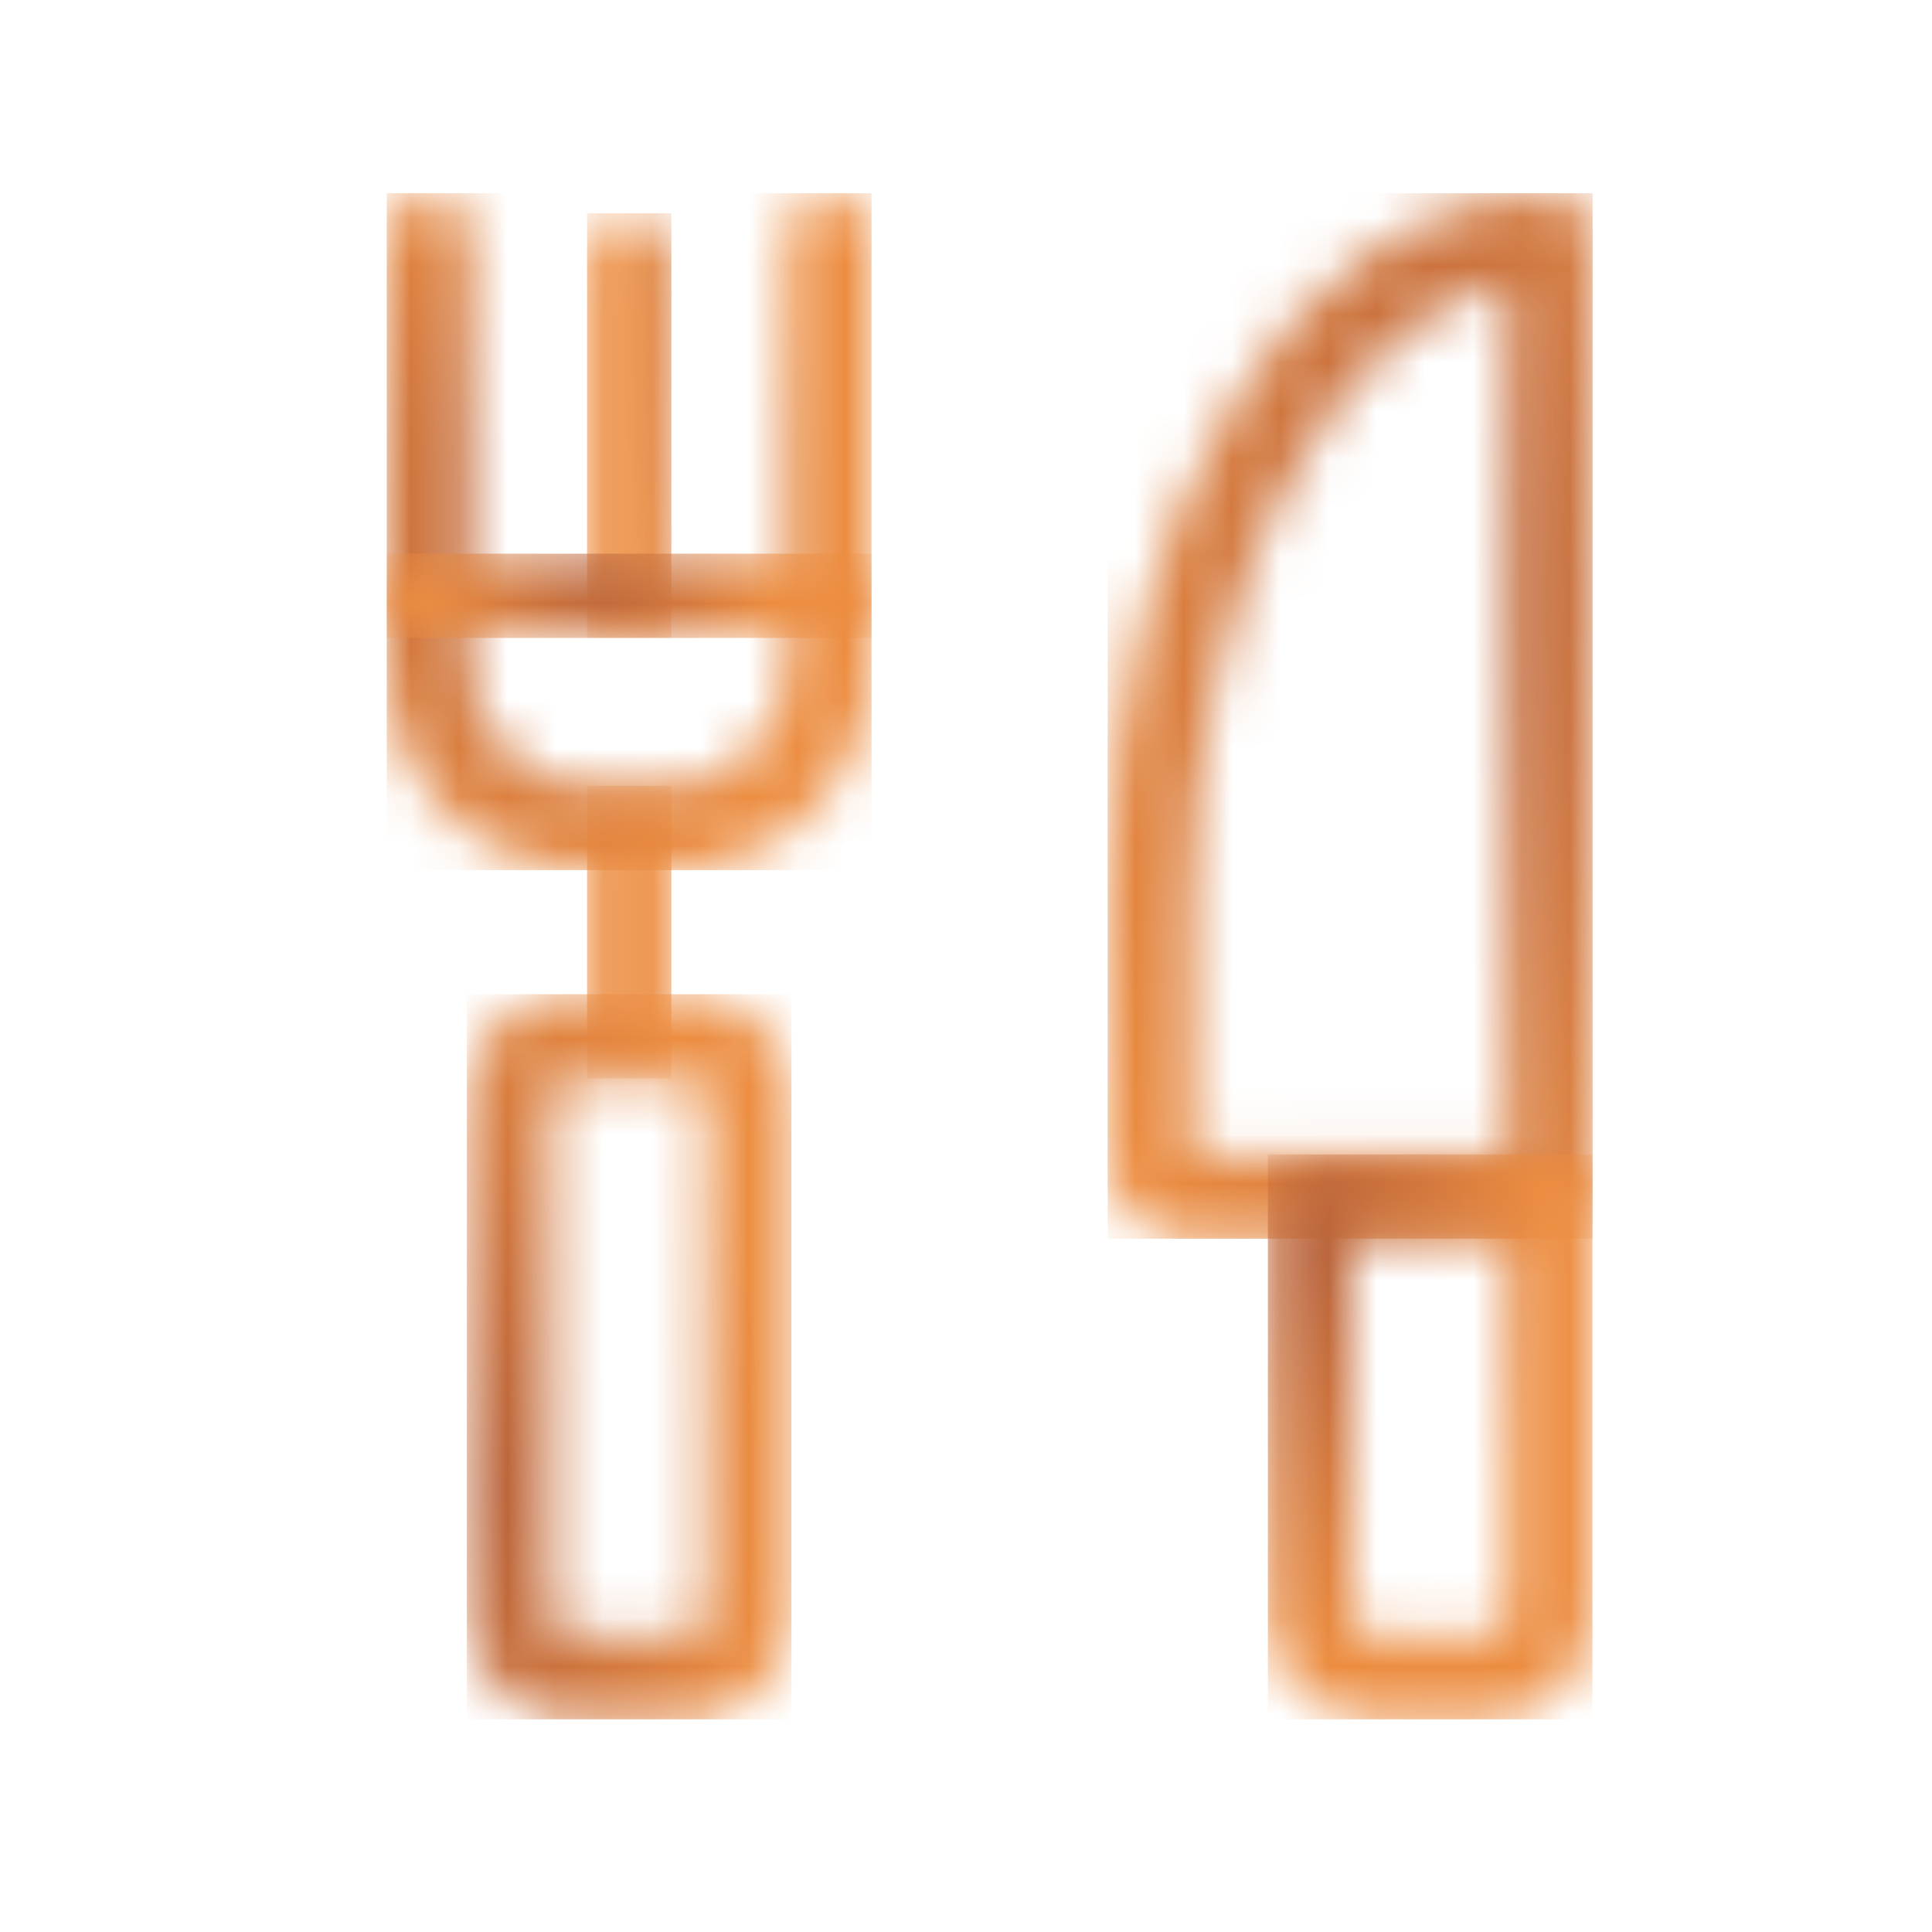
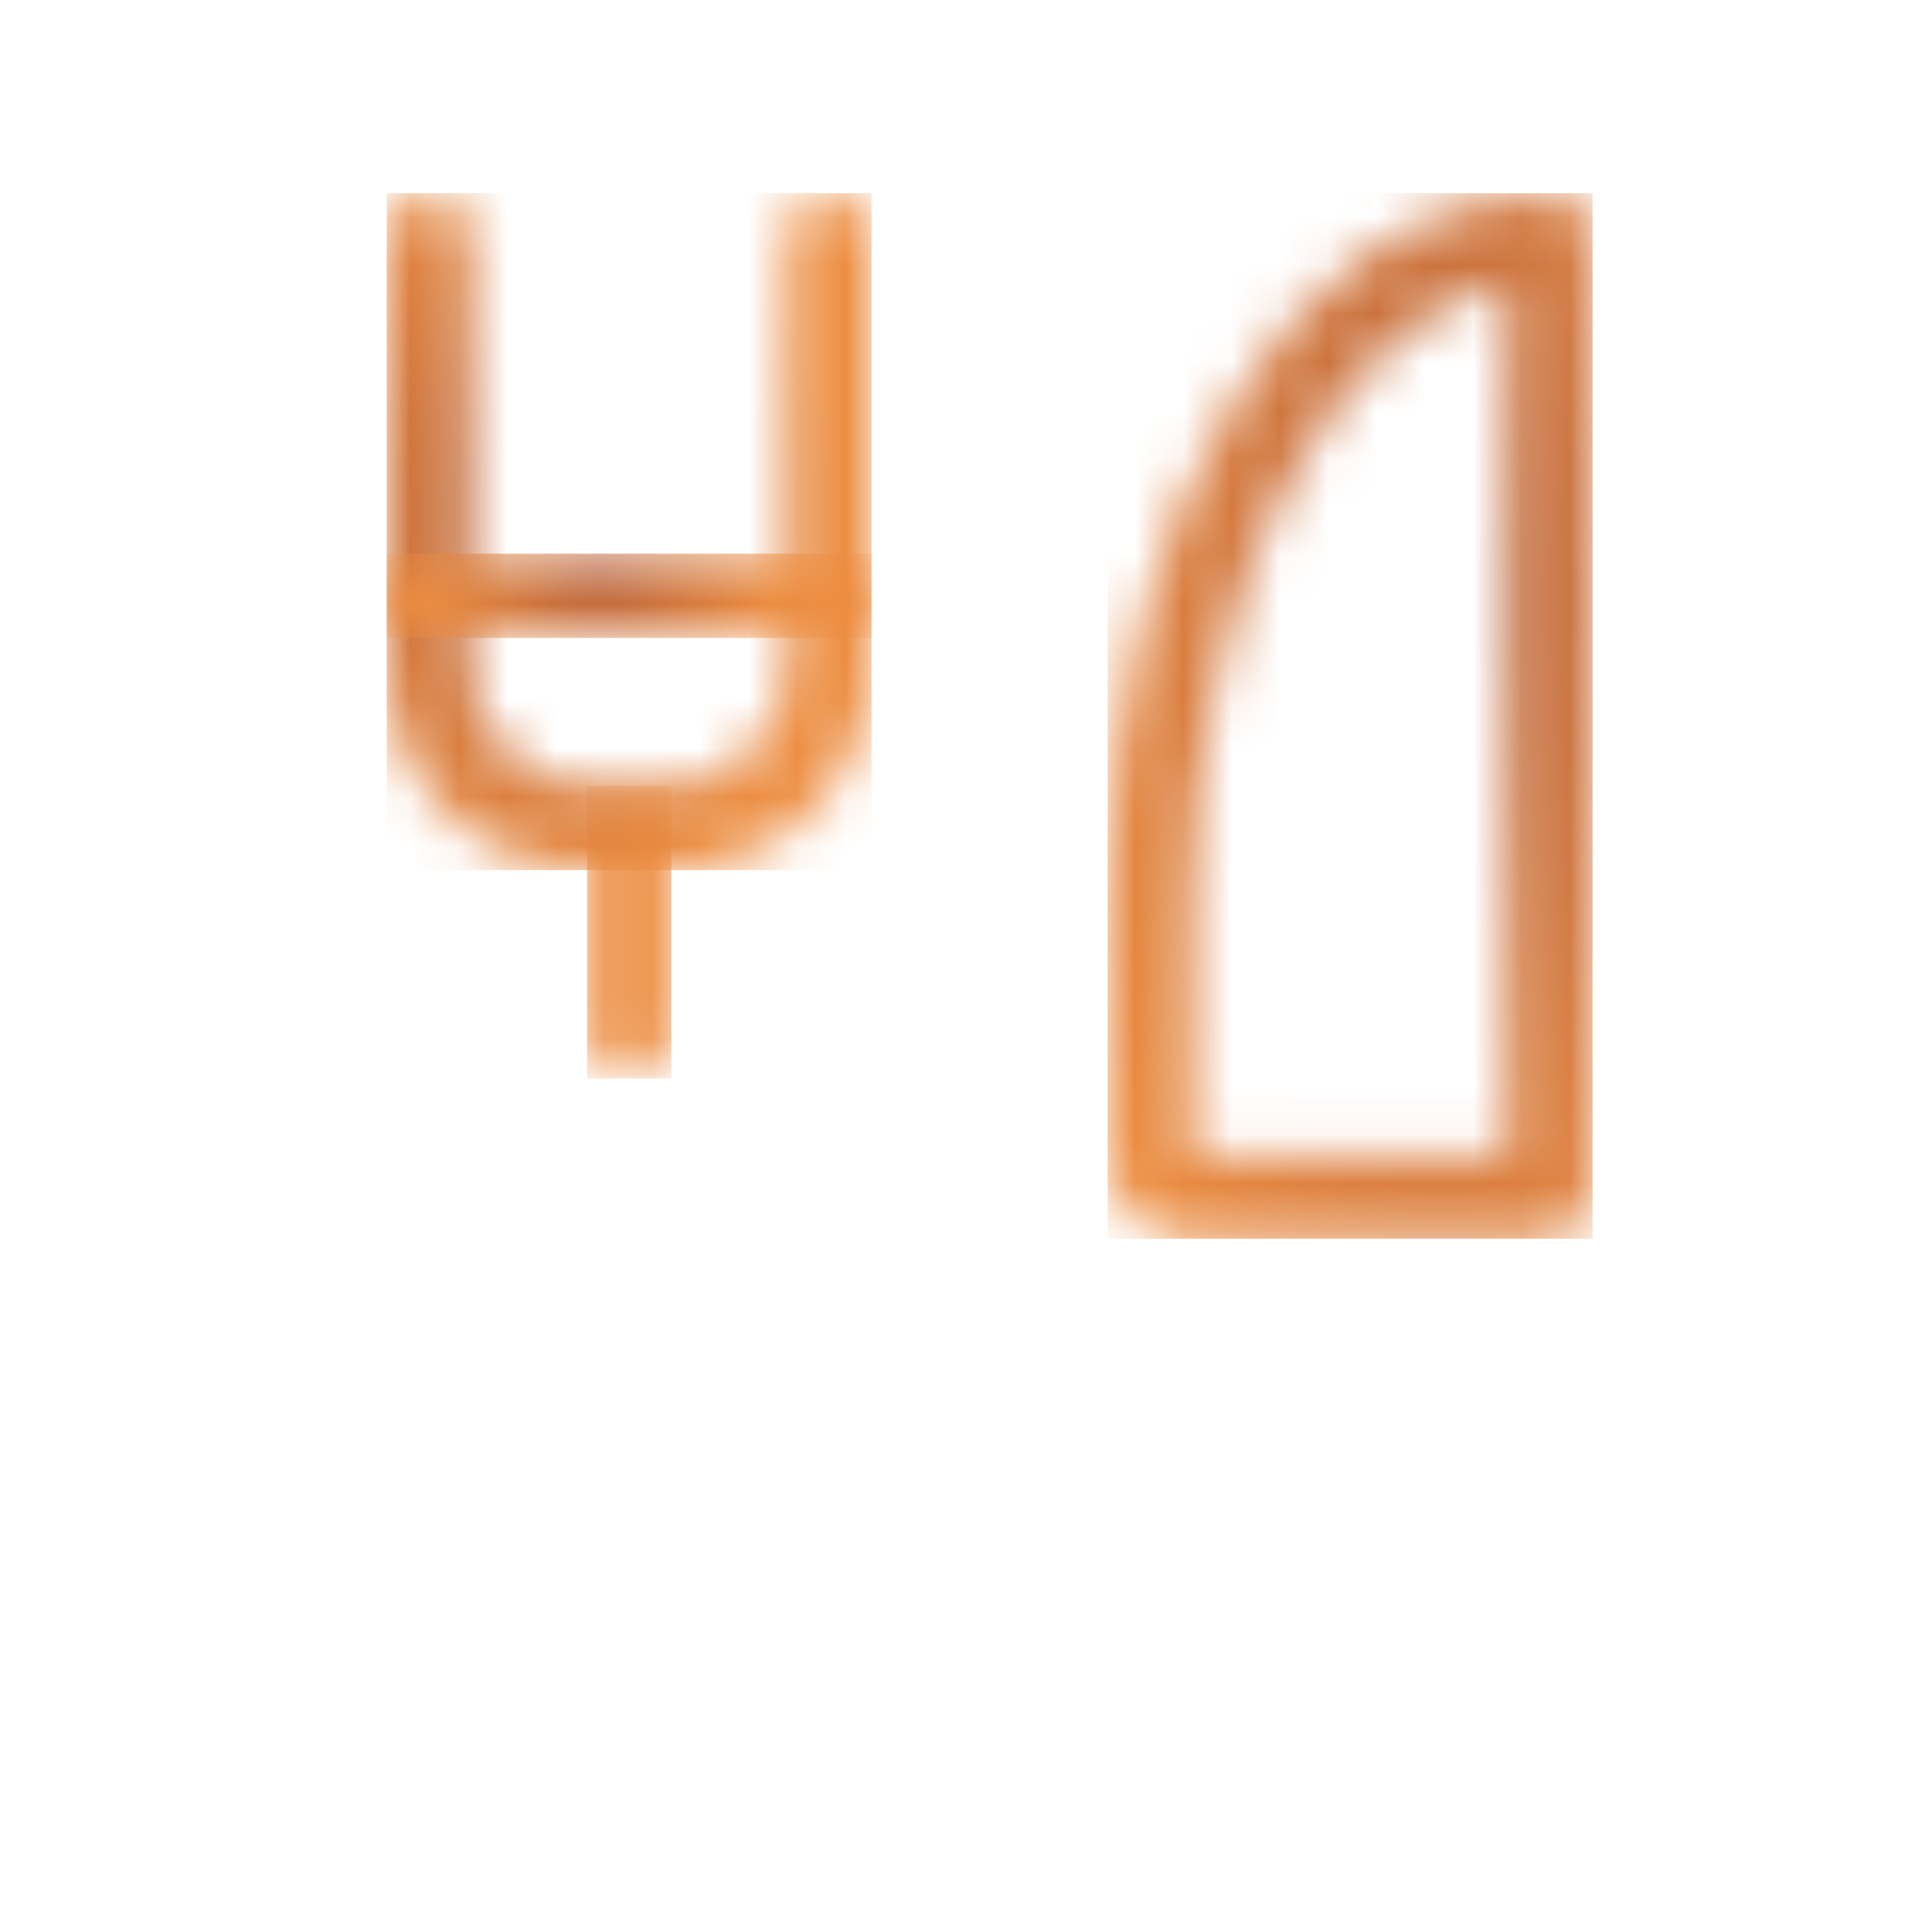
<svg xmlns="http://www.w3.org/2000/svg" width="40" height="40" viewBox="0 0 40 40" fill="none">
  <mask id="mask0_6519_281" style="mask-type:luminance" maskUnits="userSpaceOnUse" x="22" y="4" width="11" height="22">
    <path d="M24.678 18.661C24.678 12.173 27.588 6.615 31.211 5.838V22.714C31.211 22.744 31.211 22.773 31.211 22.807V23.909L24.681 23.946V18.661H24.678ZM32.07 4C26.945 4.004 22.93 10.443 22.93 18.661V23.946C22.93 24.884 23.692 25.65 24.633 25.65H32.096C32.331 25.65 32.552 25.556 32.716 25.392C32.88 25.227 32.97 25.003 32.97 24.768L32.955 4.96C32.974 4.74 32.91 4.512 32.765 4.332C32.604 4.127 32.365 4 32.111 4C32.096 4 32.085 4 32.07 4Z" fill="white" />
  </mask>
  <g mask="url(#mask0_6519_281)">
    <path d="M32.973 4H22.933V25.646H32.973V4Z" fill="url(#paint0_radial_6519_281)" />
  </g>
  <mask id="mask1_6519_281" style="mask-type:luminance" maskUnits="userSpaceOnUse" x="26" y="23" width="7" height="13">
-     <path d="M27.994 33.415V25.645H31.225V33.415C31.225 33.654 31.031 33.852 30.788 33.852H28.427C28.188 33.852 27.991 33.654 27.991 33.415M27.12 23.901C26.638 23.901 26.246 24.293 26.246 24.775V33.418C26.246 34.621 27.225 35.6 28.427 35.6H30.788C31.991 35.6 32.97 34.621 32.97 33.418V24.775C32.97 24.293 32.577 23.901 32.096 23.901H27.12Z" fill="white" />
-   </mask>
+     </mask>
  <g mask="url(#mask1_6519_281)">
    <path d="M32.97 23.901H26.25V35.596H32.97V23.901Z" fill="url(#paint1_radial_6519_281)" />
  </g>
  <mask id="mask2_6519_281" style="mask-type:luminance" maskUnits="userSpaceOnUse" x="12" y="16" width="2" height="7">
    <path d="M12.155 17.145V21.459C12.155 21.941 12.544 22.333 13.029 22.333C13.515 22.333 13.903 21.941 13.903 21.459V17.145C13.903 16.663 13.511 16.27 13.029 16.27C12.547 16.27 12.155 16.659 12.155 17.145Z" fill="white" />
  </mask>
  <g mask="url(#mask2_6519_281)">
    <path d="M13.9 16.27H12.155V22.329H13.9V16.27Z" fill="url(#paint2_radial_6519_281)" />
  </g>
  <mask id="mask3_6519_281" style="mask-type:luminance" maskUnits="userSpaceOnUse" x="9" y="20" width="8" height="16">
    <path d="M11.41 33.415V22.765C11.41 22.526 11.605 22.328 11.847 22.328H14.208C14.447 22.328 14.645 22.523 14.645 22.765V33.415C14.645 33.654 14.451 33.852 14.208 33.852H11.847C11.608 33.852 11.41 33.654 11.41 33.415ZM11.847 20.584C10.645 20.584 9.666 21.563 9.666 22.765V33.415C9.666 34.617 10.645 35.596 11.847 35.596H14.208C15.411 35.596 16.39 34.617 16.39 33.415V22.765C16.39 21.563 15.411 20.584 14.208 20.584H11.847Z" fill="white" />
  </mask>
  <g mask="url(#mask3_6519_281)">
-     <path d="M16.386 20.584H9.666V35.596H16.386V20.584Z" fill="url(#paint3_radial_6519_281)" />
+     <path d="M16.386 20.584V35.596H16.386V20.584Z" fill="url(#paint3_radial_6519_281)" />
  </g>
  <mask id="mask4_6519_281" style="mask-type:luminance" maskUnits="userSpaceOnUse" x="12" y="4" width="2" height="10">
    <path d="M12.155 5.285V12.334C12.155 12.816 12.544 13.208 13.029 13.208C13.515 13.208 13.903 12.816 13.903 12.334V5.285C13.903 4.803 13.511 4.411 13.029 4.411C12.547 4.411 12.155 4.8 12.155 5.285Z" fill="white" />
  </mask>
  <g mask="url(#mask4_6519_281)">
-     <path d="M13.9 4.415H12.155V13.208H13.9V4.415Z" fill="url(#paint4_radial_6519_281)" />
-   </g>
+     </g>
  <mask id="mask5_6519_281" style="mask-type:luminance" maskUnits="userSpaceOnUse" x="8" y="4" width="11" height="15">
    <path d="M16.3 4.87V13.828C16.3 15.176 15.202 16.27 13.853 16.27H12.195C10.846 16.27 9.748 15.172 9.748 13.828V4.87C9.748 4.388 9.36 4 8.874 4C8.388 4 8 4.388 8 4.87V13.828C8 16.136 9.879 18.015 12.191 18.015H13.849C16.162 18.015 18.04 16.136 18.04 13.828V4.87C18.04 4.388 17.648 4 17.166 4C16.684 4 16.292 4.388 16.292 4.87" fill="white" />
  </mask>
  <g mask="url(#mask5_6519_281)">
    <path d="M18.044 4H8.007V18.015H18.044V4Z" fill="url(#paint5_radial_6519_281)" />
  </g>
  <mask id="mask6_6519_281" style="mask-type:luminance" maskUnits="userSpaceOnUse" x="8" y="11" width="11" height="3">
    <path d="M8.878 11.464C8.396 11.464 8.004 11.852 8.004 12.338C8.004 12.823 8.392 13.212 8.878 13.212H17.17C17.652 13.212 18.044 12.819 18.044 12.338C18.044 11.856 17.652 11.464 17.17 11.464H8.878Z" fill="white" />
  </mask>
  <g mask="url(#mask6_6519_281)">
    <path d="M18.044 11.463H8.007V13.208H18.044V11.463Z" fill="url(#paint6_radial_6519_281)" />
  </g>
  <defs>
    <radialGradient id="paint0_radial_6519_281" cx="0" cy="0" r="1" gradientUnits="userSpaceOnUse" gradientTransform="translate(29.866 12.438) scale(8.416 18.163)">
      <stop stop-color="#B8623A" />
      <stop offset="1" stop-color="#EC8D41" />
    </radialGradient>
    <radialGradient id="paint1_radial_6519_281" cx="0" cy="0" r="1" gradientUnits="userSpaceOnUse" gradientTransform="translate(27.17 26.038) scale(4.781 8.321)">
      <stop stop-color="#B8623A" />
      <stop offset="1" stop-color="#EC8D41" />
    </radialGradient>
    <radialGradient id="paint2_radial_6519_281" cx="0" cy="0" r="1" gradientUnits="userSpaceOnUse" gradientTransform="translate(16.562 20.368) scale(2.219 7.72)">
      <stop stop-color="#B8623A" />
      <stop offset="1" stop-color="#EC8D41" />
    </radialGradient>
    <radialGradient id="paint3_radial_6519_281" cx="0" cy="0" r="1" gradientUnits="userSpaceOnUse" gradientTransform="translate(10.023 30.867) scale(5.805 12.959)">
      <stop stop-color="#B8623A" />
      <stop offset="1" stop-color="#EC8D41" />
    </radialGradient>
    <radialGradient id="paint4_radial_6519_281" cx="0" cy="0" r="1" gradientUnits="userSpaceOnUse" gradientTransform="translate(16.023 5.413) scale(3.159 15.944)">
      <stop stop-color="#B8623A" />
      <stop offset="1" stop-color="#EC8D41" />
    </radialGradient>
    <radialGradient id="paint5_radial_6519_281" cx="0" cy="0" r="1" gradientUnits="userSpaceOnUse" gradientTransform="translate(11.164 10.572) scale(6.11 8.531)">
      <stop stop-color="#B8623A" />
      <stop offset="1" stop-color="#EC8D41" />
    </radialGradient>
    <radialGradient id="paint6_radial_6519_281" cx="0" cy="0" r="1" gradientUnits="userSpaceOnUse" gradientTransform="translate(12.408 11.704) scale(3.61 3.61)">
      <stop stop-color="#B8623A" />
      <stop offset="1" stop-color="#EC8D41" />
    </radialGradient>
  </defs>
</svg>